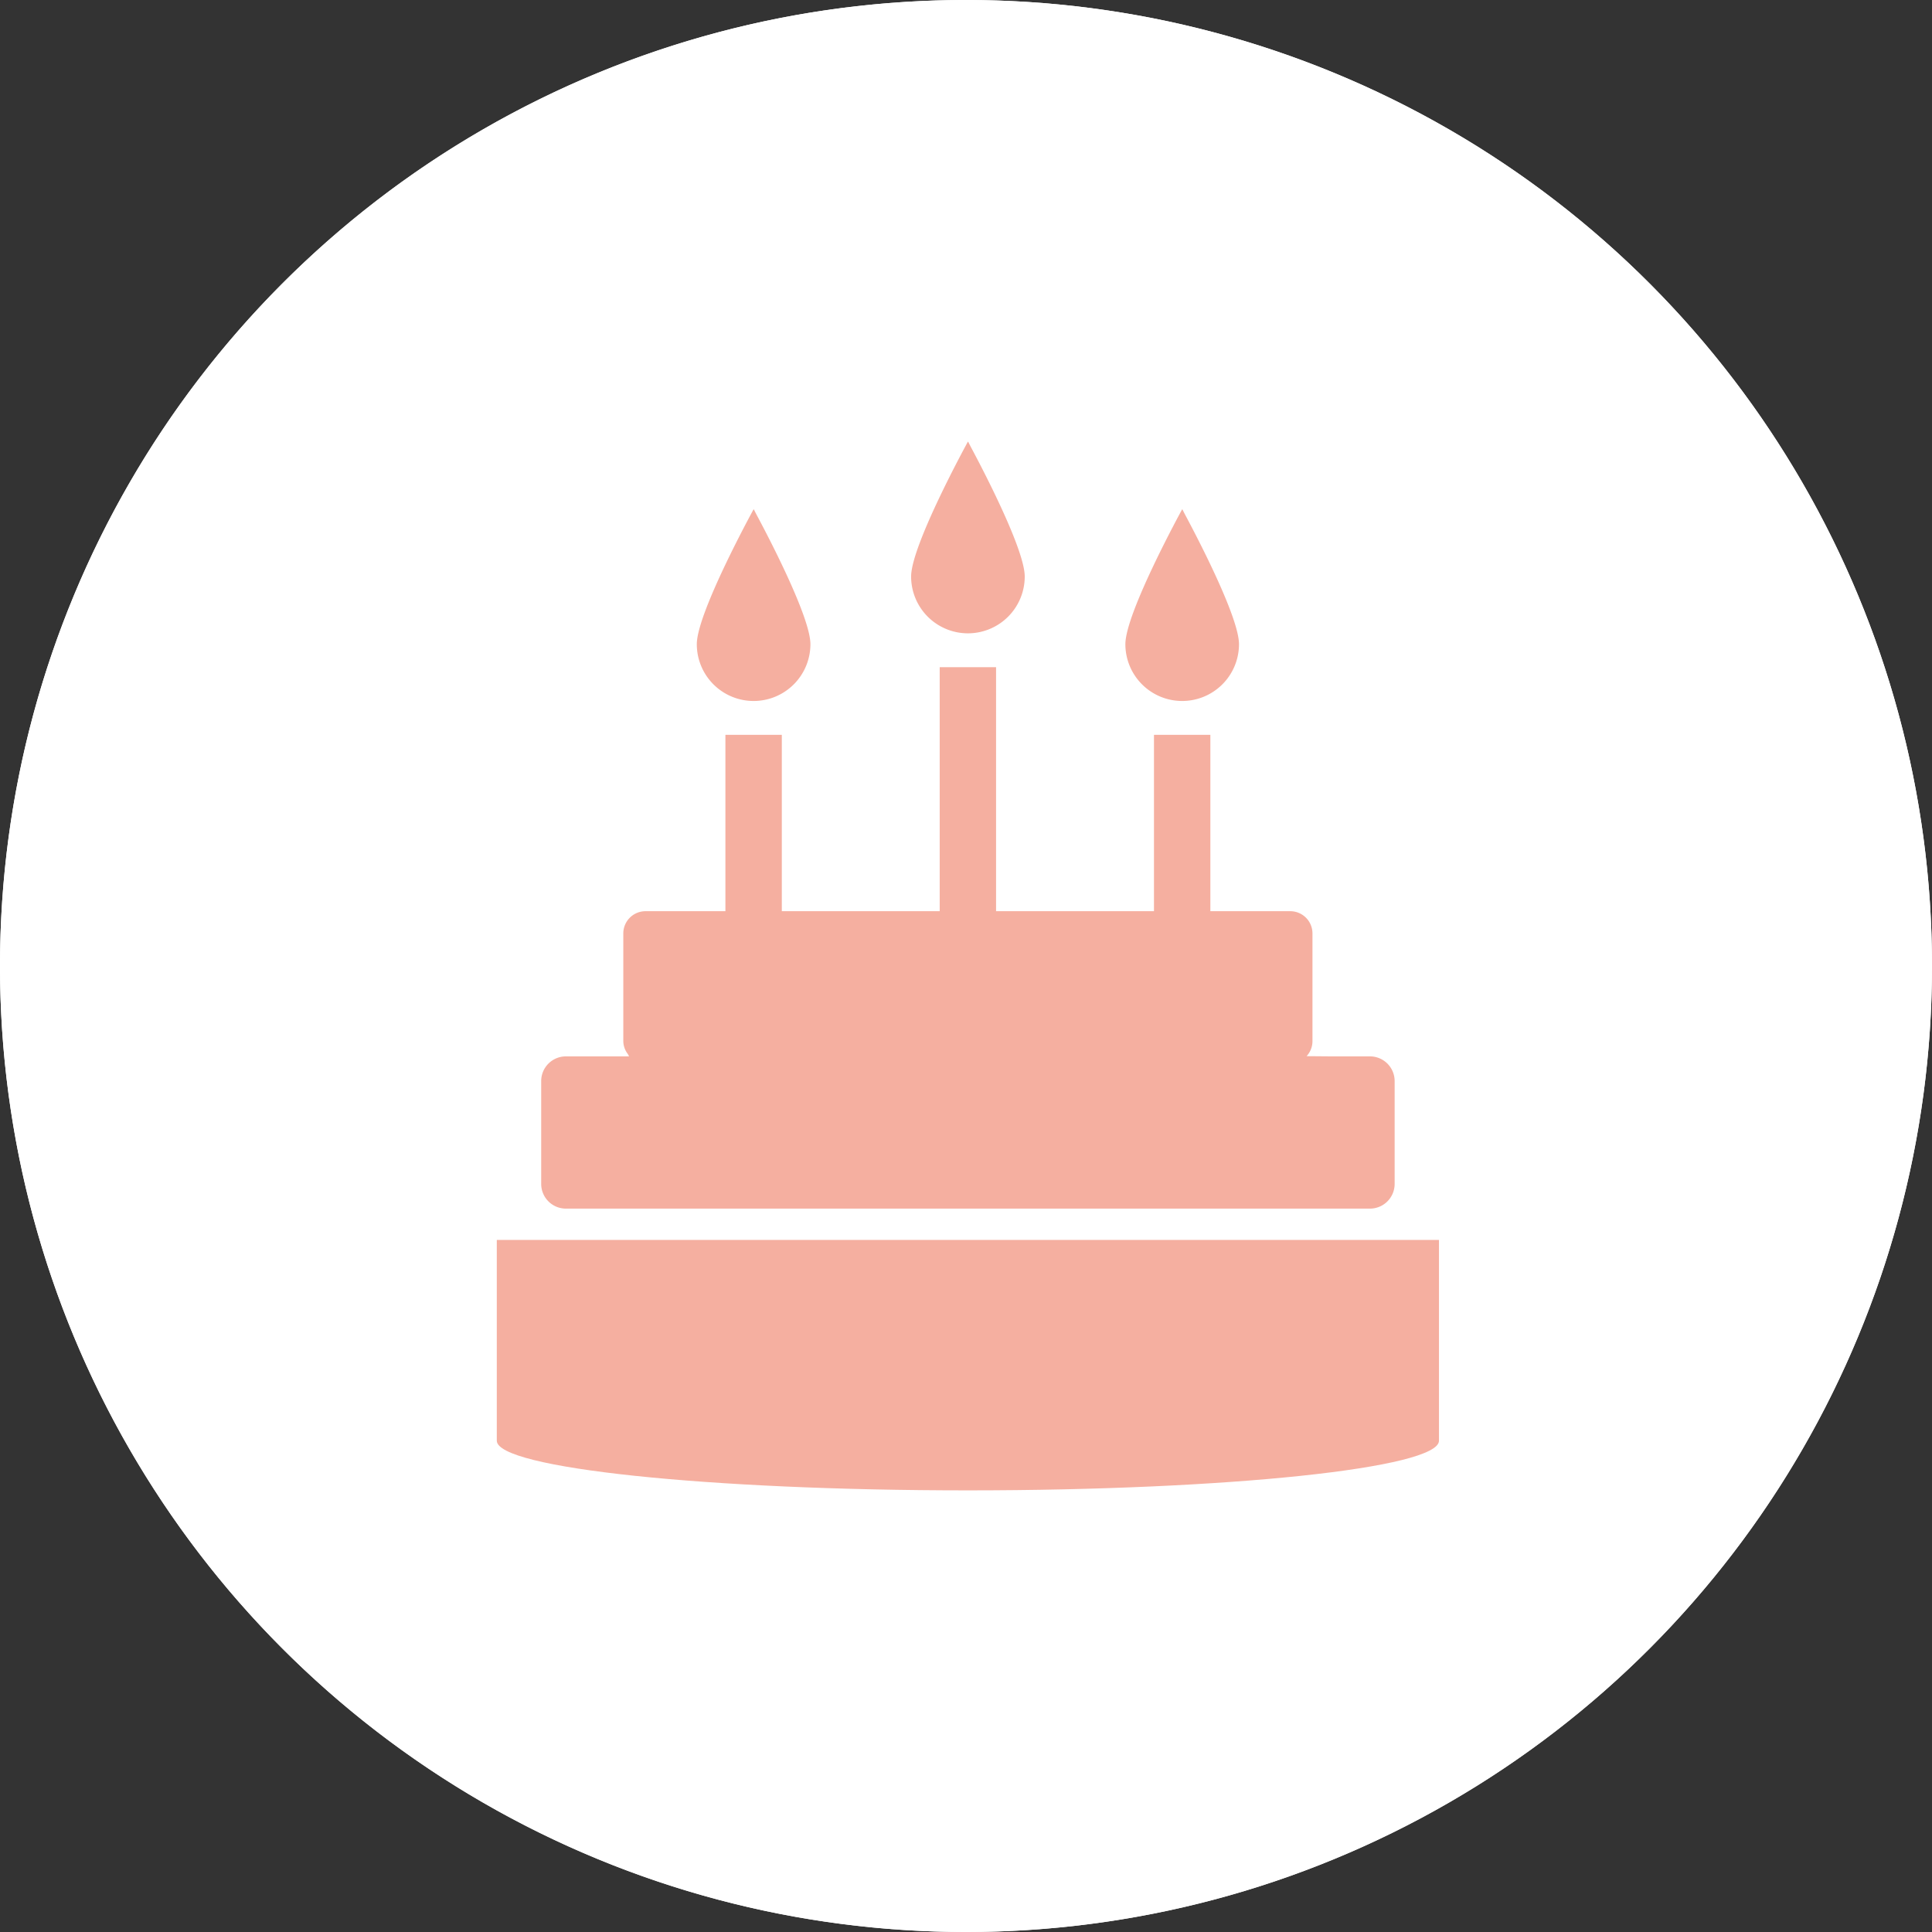
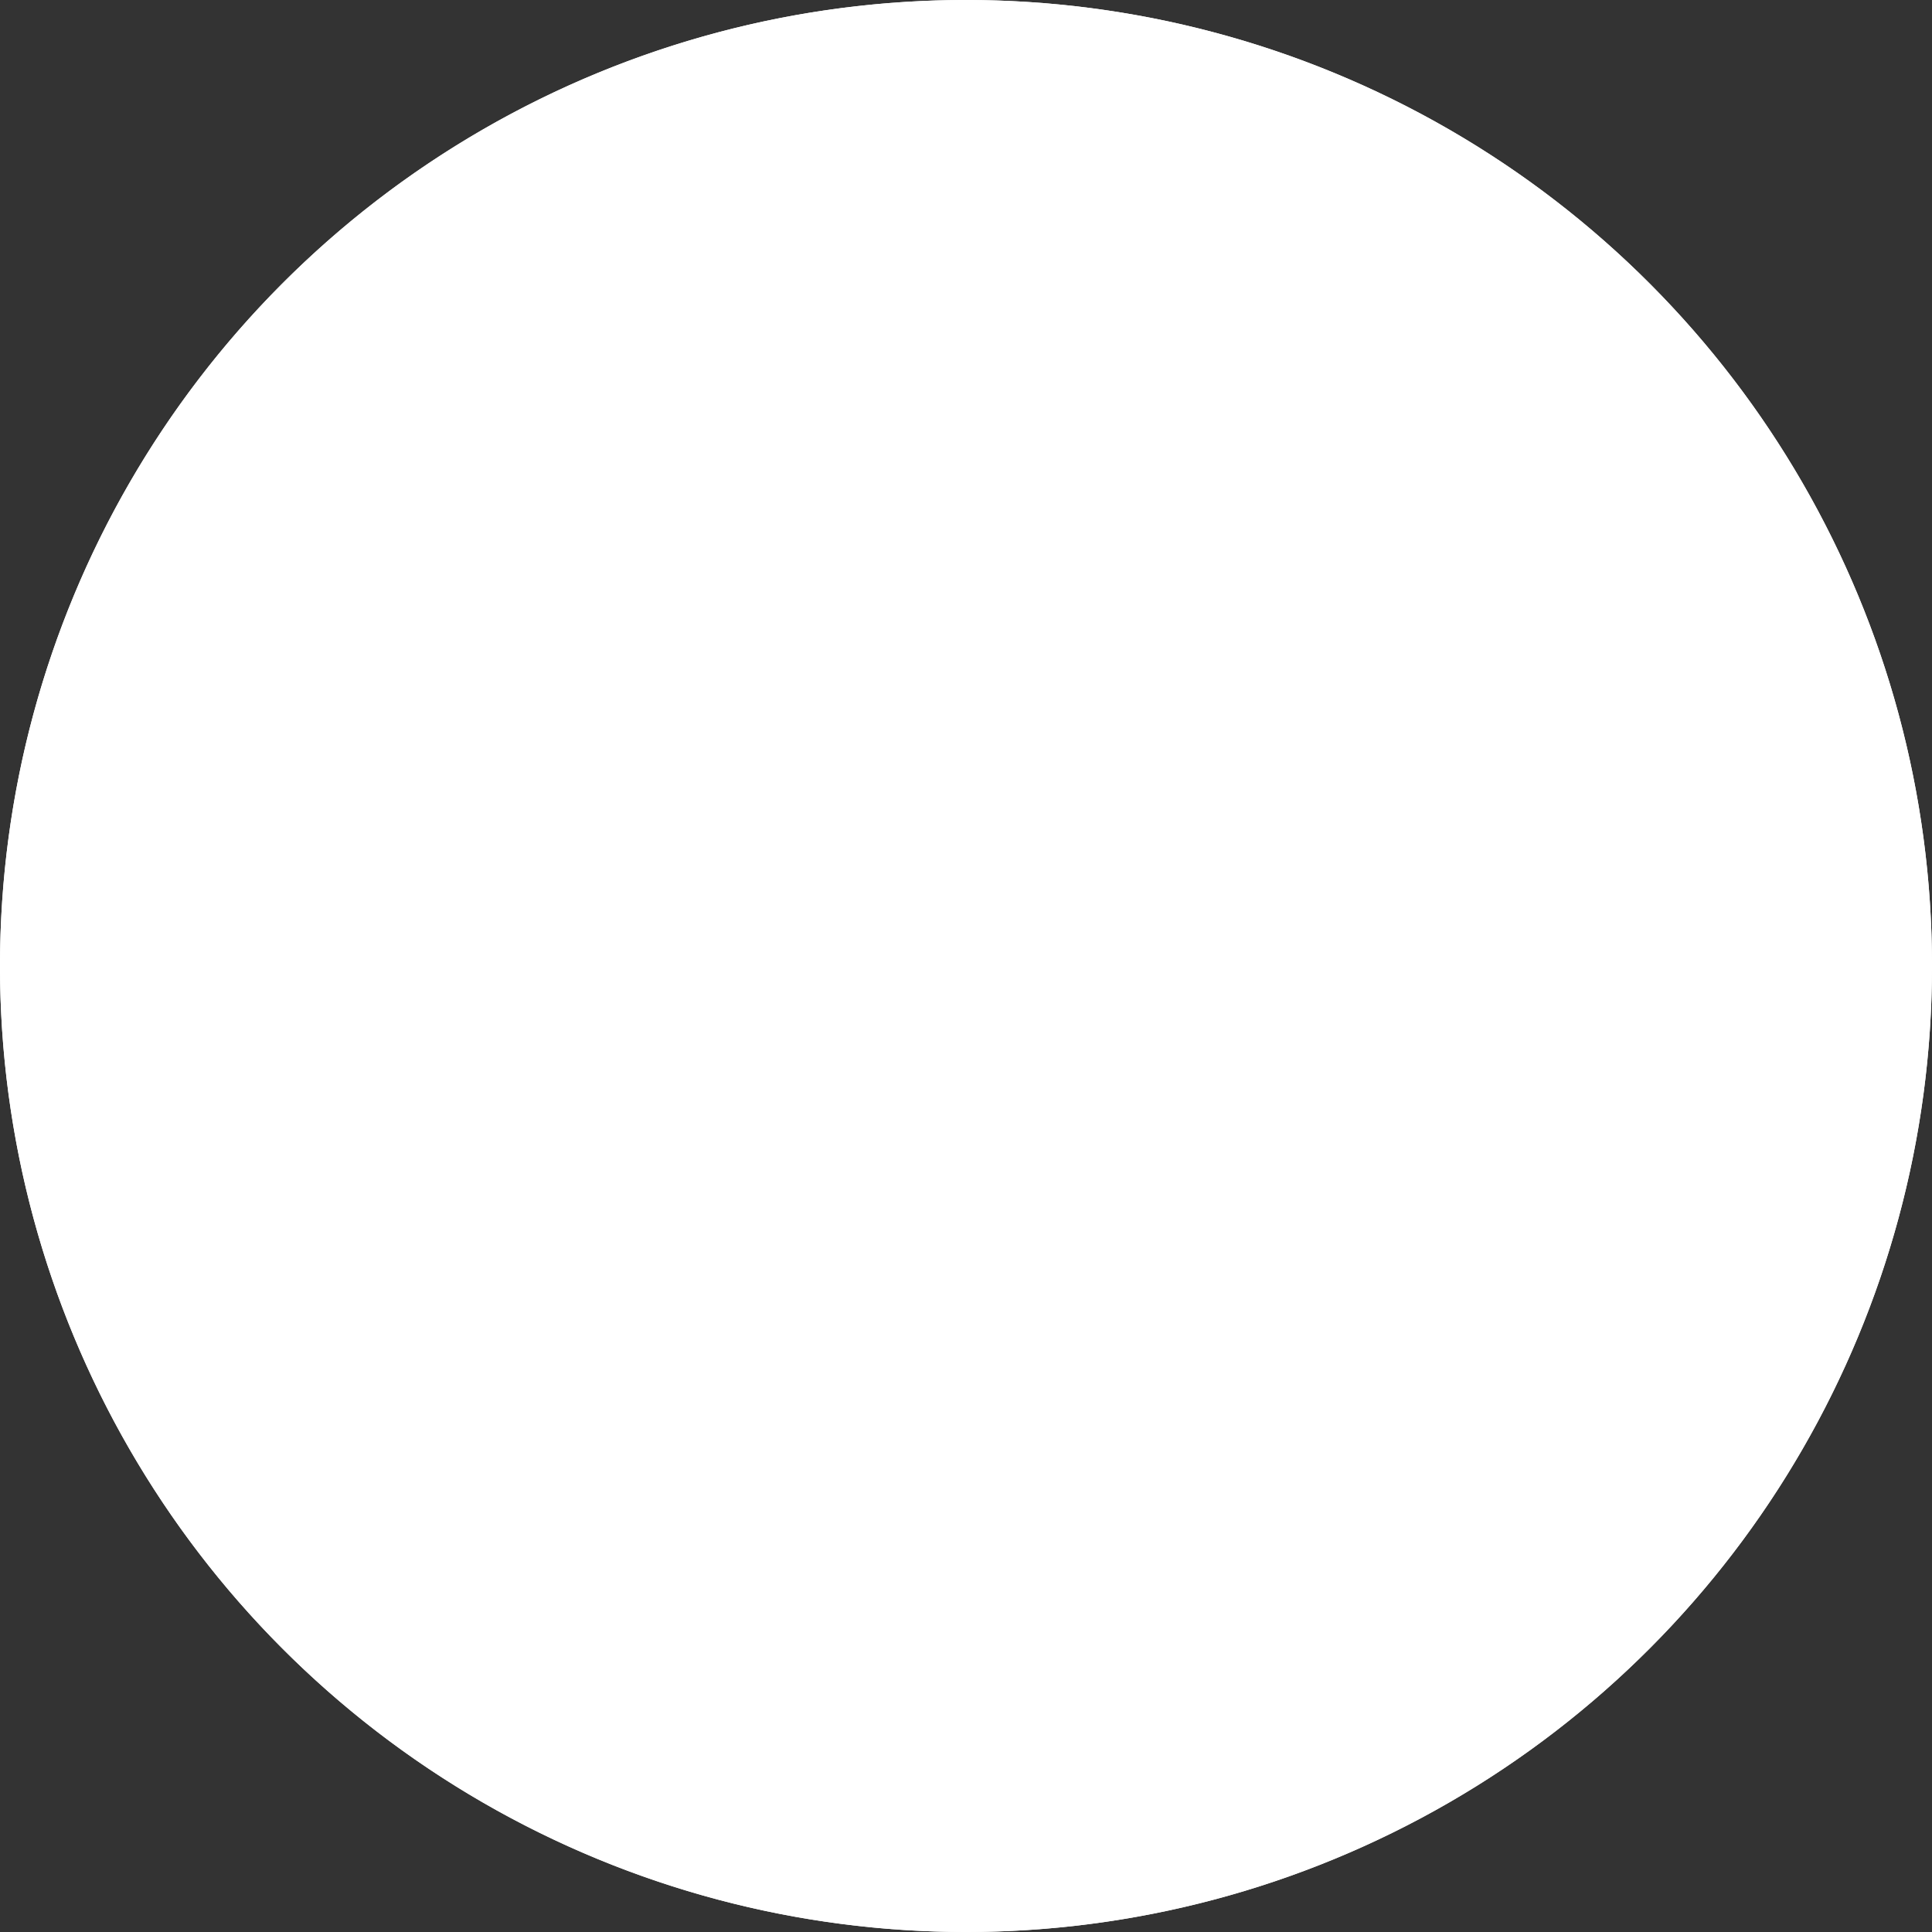
<svg xmlns="http://www.w3.org/2000/svg" width="140" height="140" viewBox="0 0 140 140">
  <rect x="0" y="0" width="140" height="140" fill="#333333" stroke="none" />
  <defs>
    <clipPath id="a">
-       <rect width="68.275" height="76" fill="#f5afa0" />
-     </clipPath>
+       </clipPath>
  </defs>
  <g transform="translate(-680 -1983)">
    <circle cx="70" cy="70" r="70" transform="translate(680 1983)" fill="#fff" />
    <path d="M70,2A67.673,67.673,0,0,0,31.982,13.612,68.2,68.2,0,0,0,7.343,43.532a67.908,67.908,0,0,0,6.269,64.486,68.2,68.2,0,0,0,29.92,24.639,67.908,67.908,0,0,0,64.486-6.269,68.2,68.2,0,0,0,24.639-29.92,67.908,67.908,0,0,0-6.269-64.486A68.2,68.2,0,0,0,96.468,7.343,67.572,67.572,0,0,0,70,2m0-2A70,70,0,1,1,0,70,70,70,0,0,1,70,0Z" transform="translate(680 1983)" fill="#fff" />
    <g transform="translate(716 2015)">
      <g clip-path="url(#a)">
        <path d="M29.4,13.893a4.116,4.116,0,0,0,4.116-4.116c0-1.953-3.033-7.758-3.888-9.355-.128-.247-.207-.4-.207-.41l-.008.013L29.4,0s-4.117,7.5-4.117,9.777A4.116,4.116,0,0,0,29.4,13.893" transform="translate(4.74)" fill="#f5afa0" />
        <path d="M16.322,18.022a4.116,4.116,0,0,0,4.116-4.116c0-1.953-3.032-7.756-3.888-9.354-.128-.248-.207-.4-.207-.411l-.008.013-.013-.025s-4.117,7.5-4.117,9.777a4.116,4.116,0,0,0,4.117,4.116" transform="translate(2.288 0.774)" fill="#f5afa0" />
        <path d="M42.473,18.022a4.116,4.116,0,0,0,4.117-4.116c0-1.953-3.033-7.756-3.889-9.354-.128-.248-.207-.4-.207-.411l-.007.013-.014-.025s-4.116,7.5-4.116,9.777a4.116,4.116,0,0,0,4.116,4.116" transform="translate(7.192 0.774)" fill="#f5afa0" />
-         <path d="M4.5,53H62.764a1.79,1.79,0,0,0,1.79-1.791V43.759a1.79,1.79,0,0,0-1.79-1.791H60.028l-1.855-.015a1.6,1.6,0,0,0,.426-1.079V33.057a1.61,1.61,0,0,0-1.609-1.609H51.2V18.667H47.114V31.448H35.672V13.787h0v-.023H31.587V31.448H20.146V18.667H16.059V31.448h-5.79A1.61,1.61,0,0,0,8.66,33.057v7.816a1.567,1.567,0,0,0,.324.92c.036.057.058.12.1.175H4.5a1.79,1.79,0,0,0-1.79,1.791v7.452A1.79,1.79,0,0,0,4.5,53" transform="translate(0.507 2.581)" fill="#f5afa0" />
        <path d="M.232,48.716H0V63.264c0,1.988,15.283,3.6,34.137,3.6s34.137-1.614,34.137-3.6V48.716Z" transform="translate(0 9.134)" fill="#f5afa0" />
      </g>
    </g>
  </g>
</svg>